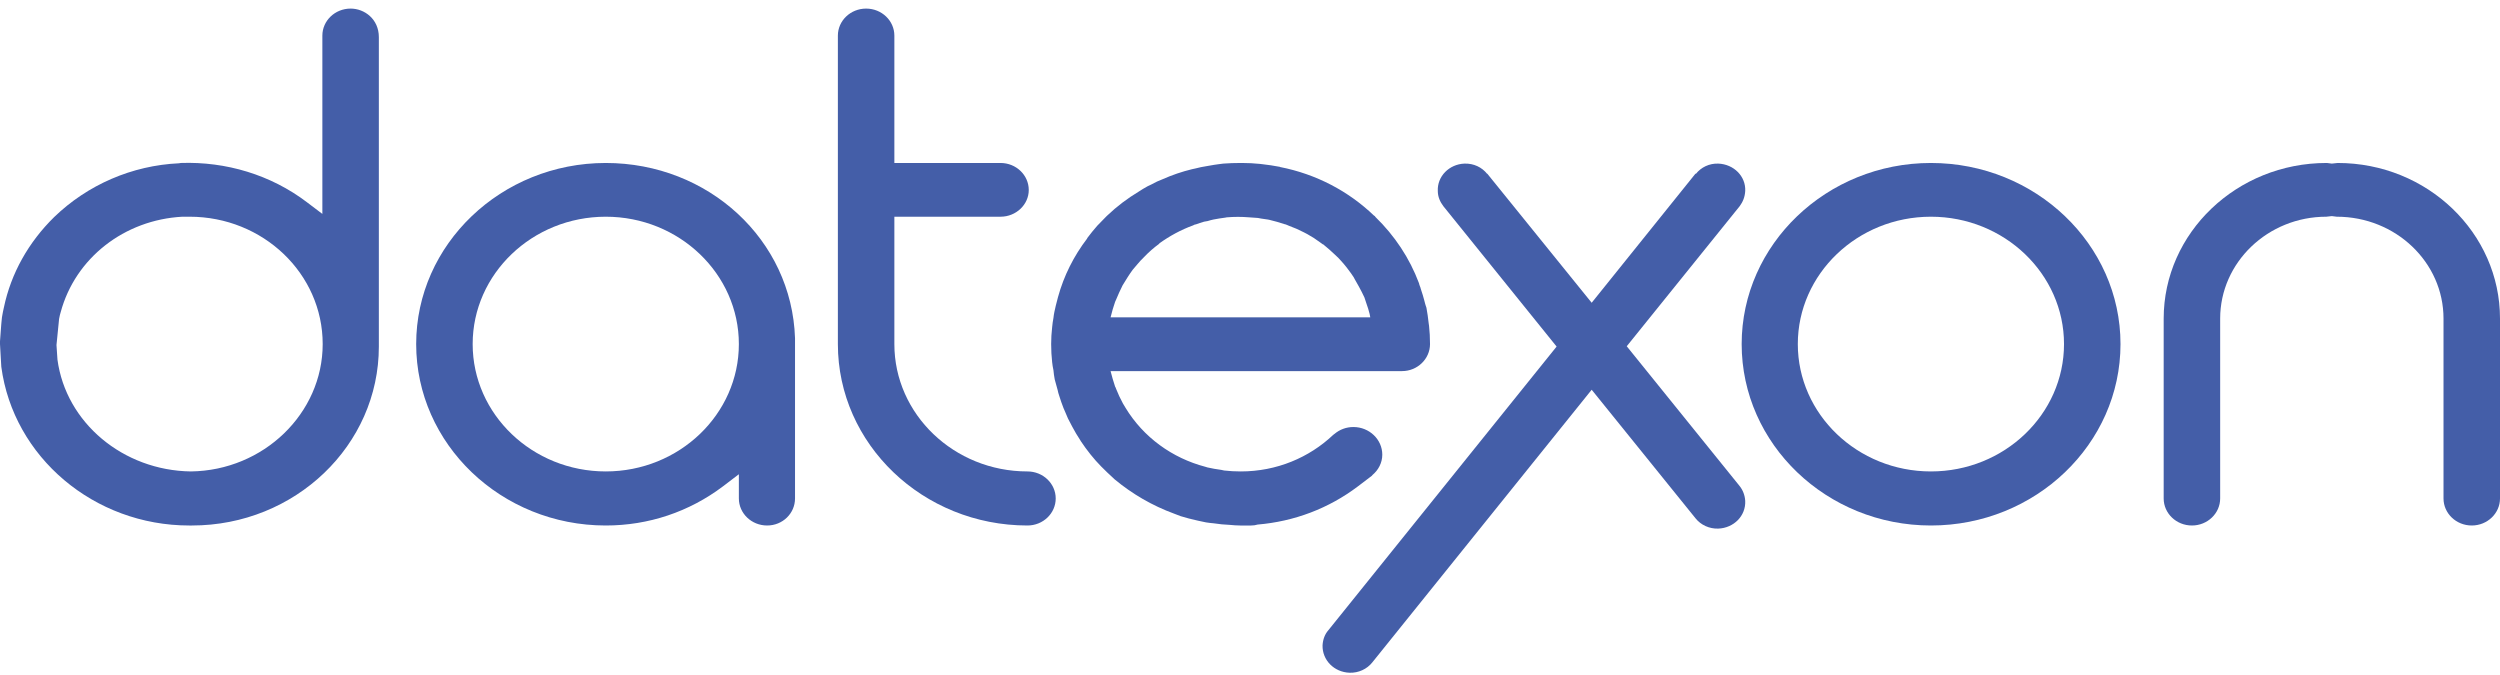
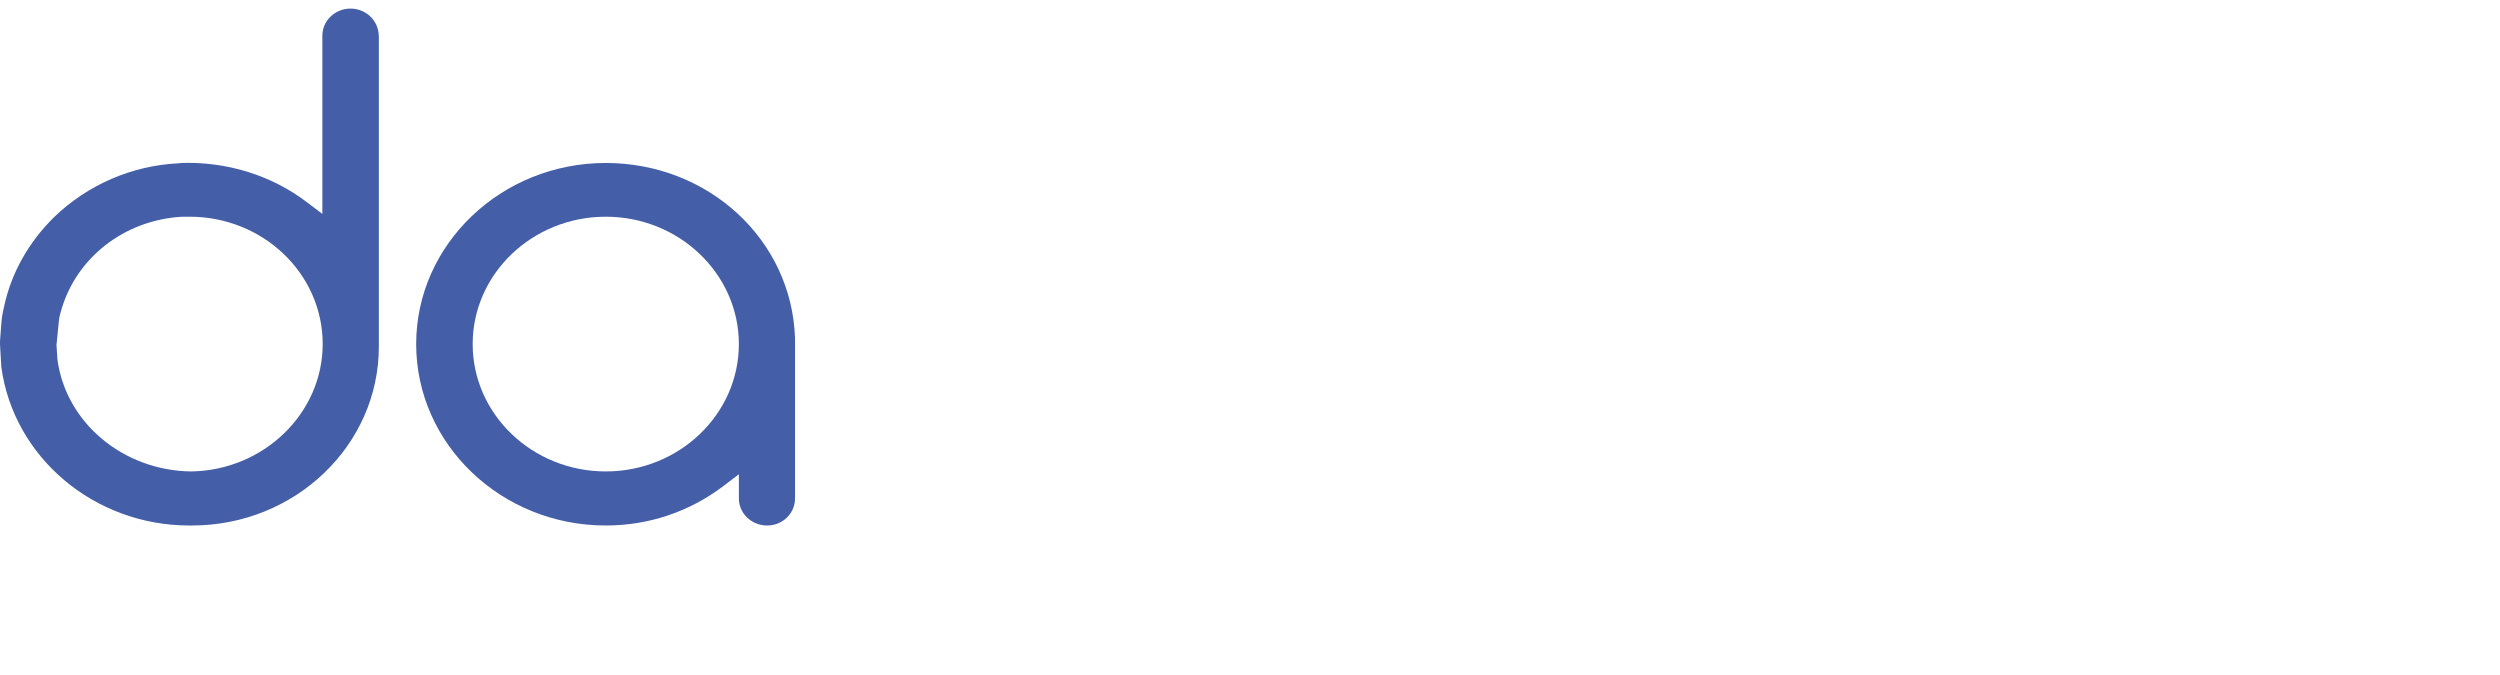
<svg xmlns="http://www.w3.org/2000/svg" width="200" height="54" viewBox="0 0 200 54" fill="none">
-   <path fill-rule="evenodd" clip-rule="evenodd" d="M169.64 27.526C169.64 35.529 162.836 42.04 154.473 42.04C146.137 42.04 139.333 35.529 139.333 27.526C139.333 19.549 146.137 13.038 154.473 13.038C162.836 13.038 169.64 19.549 169.64 27.526ZM165.121 27.526C165.121 21.91 160.343 17.337 154.473 17.337C148.604 17.337 143.825 21.91 143.825 27.526C143.825 33.143 148.604 37.715 154.473 37.715C160.343 37.715 165.121 33.143 165.121 27.526Z" fill="#445EA8" />
  <path fill-rule="evenodd" clip-rule="evenodd" d="M6.10352e-05 27.526V27.303L0.104 25.911C0.121 25.729 0.139 25.555 0.156 25.389L0.182 25.24C0.208 25.041 0.26 24.842 0.312 24.594C0.883 21.86 2.285 19.375 4.337 17.362C7.012 14.777 10.57 13.237 14.31 13.063L14.466 13.038C18.076 12.914 21.66 13.982 24.542 16.169L25.789 17.113V8.366C25.789 4.265 25.789 2.923 25.789 2.849C25.789 1.656 26.802 0.687 28.048 0.687C29.165 0.687 30.308 1.532 30.308 2.973V27.725C30.308 35.628 23.607 42.04 15.349 42.04H15.141C7.532 42.04 1.065 36.572 0.104 29.34L6.10352e-05 27.526ZM4.519 27.601L4.597 28.769C5.272 33.814 9.843 37.641 15.271 37.715C21.088 37.641 25.815 33.068 25.815 27.526C25.815 21.885 21.036 17.337 15.167 17.337C14.976 17.337 14.786 17.337 14.596 17.337C9.947 17.586 6.025 20.642 4.857 24.967C4.805 25.116 4.779 25.265 4.727 25.513L4.519 27.601Z" fill="#445EA8" />
-   <path d="M187.015 13.038L186.547 13.088L186.158 13.038C186.14 13.038 186.132 13.038 186.132 13.038C178.938 13.038 173.094 18.629 173.094 25.488V39.877C173.094 41.07 174.107 42.04 175.354 42.04C176.6 42.04 177.613 41.07 177.613 39.877V25.488C177.613 20.99 181.431 17.337 186.106 17.337L186.547 17.288L186.937 17.337C191.663 17.337 195.481 20.99 195.481 25.488V39.877C195.481 41.07 196.494 42.04 197.741 42.04C198.987 42.04 200 41.07 200 39.877V25.488C200 18.629 194.183 13.038 187.015 13.038Z" fill="#445EA8" />
-   <path d="M82.197 37.715C76.328 37.715 71.549 33.143 71.549 27.526V17.337H80.042C81.288 17.337 82.301 16.368 82.301 15.2C82.301 14.007 81.288 13.038 80.042 13.038H71.549V2.849C71.549 1.656 70.536 0.687 69.29 0.687C68.043 0.687 67.03 1.656 67.03 2.849V27.526C67.03 35.529 73.835 42.04 82.197 42.04C83.444 42.04 84.457 41.07 84.457 39.877C84.457 38.685 83.444 37.715 82.197 37.715Z" fill="#445EA8" />
  <path fill-rule="evenodd" clip-rule="evenodd" d="M63.602 27.054V39.877C63.602 41.07 62.615 42.04 61.369 42.04C60.122 42.04 59.109 41.07 59.109 39.877V37.939L57.837 38.908C55.136 40.946 51.889 42.04 48.461 42.04C40.099 42.04 33.294 35.529 33.294 27.526C33.294 19.549 40.099 13.038 48.461 13.038C56.668 13.038 63.343 19.176 63.602 27.054ZM59.109 27.526C59.109 21.91 54.331 17.337 48.461 17.337C42.592 17.337 37.813 21.91 37.813 27.526C37.813 33.143 42.592 37.715 48.461 37.715C54.331 37.715 59.109 33.143 59.109 27.526Z" fill="#445EA8" />
-   <path fill-rule="evenodd" clip-rule="evenodd" d="M114.401 27.526C114.401 28.719 113.388 29.688 112.167 29.688H88.846C88.95 30.103 89.071 30.517 89.209 30.931C89.244 30.981 89.27 31.039 89.287 31.105C89.443 31.503 89.625 31.892 89.832 32.273L90.04 32.621C91.469 34.982 93.78 36.647 96.429 37.343C96.464 37.359 96.49 37.367 96.507 37.367C96.524 37.367 96.55 37.376 96.585 37.392C96.948 37.475 97.321 37.541 97.702 37.591C97.788 37.608 97.866 37.624 97.935 37.641C98.368 37.691 98.81 37.715 99.26 37.715C102.143 37.715 104.74 36.597 106.636 34.808C106.653 34.808 106.662 34.8 106.662 34.783C106.696 34.766 106.731 34.742 106.765 34.708C107.181 34.361 107.7 34.162 108.272 34.162C109.544 34.162 110.583 35.156 110.583 36.373C110.583 37.02 110.271 37.616 109.778 38.014V38.038L108.635 38.908C106.298 40.673 103.545 41.717 100.61 41.965C100.455 42.015 100.281 42.04 100.091 42.04H99.26C99.26 42.04 99.251 42.04 99.234 42.04C99.234 42.04 99.225 42.04 99.208 42.04C98.922 42.04 98.662 42.015 98.377 41.99C97.944 41.973 97.52 41.932 97.104 41.866C96.897 41.849 96.689 41.824 96.481 41.791C96.066 41.708 95.659 41.617 95.26 41.518C95.226 41.501 95.191 41.493 95.156 41.493C94.931 41.427 94.698 41.36 94.455 41.294C94.282 41.228 94.109 41.161 93.936 41.095C92.17 40.449 90.56 39.505 89.157 38.337C89.123 38.304 89.079 38.262 89.027 38.212C88.733 37.947 88.439 37.666 88.144 37.367C88.144 37.367 88.136 37.359 88.118 37.343C87.807 37.028 87.513 36.697 87.236 36.349C86.958 36.001 86.699 35.645 86.456 35.28C86.439 35.263 86.43 35.247 86.43 35.23C86.188 34.866 85.972 34.501 85.781 34.137C85.746 34.087 85.721 34.037 85.703 33.988C85.513 33.656 85.348 33.308 85.21 32.944C85.158 32.844 85.115 32.745 85.08 32.646C84.95 32.323 84.846 32 84.742 31.677C84.69 31.527 84.638 31.353 84.612 31.204C84.534 30.931 84.457 30.633 84.379 30.359C84.327 30.111 84.301 29.862 84.275 29.614C84.223 29.39 84.197 29.191 84.171 28.968C84.119 28.504 84.093 28.023 84.093 27.526C84.093 27.079 84.119 26.632 84.171 26.184C84.197 25.936 84.223 25.687 84.275 25.439C84.292 25.273 84.318 25.107 84.353 24.942C84.422 24.61 84.5 24.287 84.587 23.973C84.604 23.906 84.621 23.84 84.638 23.774C85.106 22.059 85.911 20.468 86.976 19.077C86.976 19.06 86.976 19.052 86.976 19.052C87.236 18.704 87.504 18.373 87.781 18.058C88.023 17.809 88.266 17.561 88.508 17.312C88.525 17.296 88.534 17.288 88.534 17.288C88.551 17.271 88.569 17.254 88.586 17.238C89.339 16.517 90.196 15.871 91.105 15.324C91.33 15.175 91.564 15.034 91.806 14.902C91.91 14.852 92.014 14.802 92.118 14.753C92.412 14.587 92.715 14.446 93.027 14.33C93.771 13.999 94.55 13.734 95.364 13.535C95.433 13.518 95.511 13.502 95.598 13.485C95.91 13.402 96.23 13.336 96.559 13.286C96.749 13.253 96.94 13.22 97.13 13.187C97.364 13.162 97.598 13.112 97.858 13.088C98.308 13.054 98.775 13.038 99.26 13.038C99.294 13.038 99.329 13.038 99.364 13.038C99.849 13.038 100.325 13.063 100.792 13.112L101 13.137C101.45 13.187 101.892 13.253 102.324 13.336C102.324 13.336 102.333 13.336 102.35 13.336C102.368 13.336 102.385 13.344 102.402 13.361C105.311 13.932 107.882 15.299 109.908 17.238C109.925 17.254 109.951 17.271 109.986 17.288C110.003 17.304 110.02 17.329 110.038 17.362C111.57 18.853 112.765 20.642 113.518 22.655C113.535 22.738 113.561 22.821 113.596 22.904C113.648 23.003 113.648 23.103 113.7 23.227C113.786 23.476 113.864 23.732 113.933 23.997C113.959 24.097 113.985 24.196 114.011 24.296C114.037 24.42 114.089 24.519 114.115 24.619C114.193 25.016 114.245 25.439 114.297 25.886L114.323 26.06C114.375 26.532 114.401 27.029 114.401 27.526ZM109.622 25.389C109.605 25.29 109.588 25.198 109.57 25.116C109.501 24.834 109.414 24.552 109.311 24.271C109.259 24.122 109.207 23.964 109.155 23.799C109.016 23.5 108.869 23.21 108.713 22.929C108.609 22.73 108.497 22.531 108.376 22.332C108.358 22.283 108.332 22.233 108.298 22.183C108.159 21.968 108.012 21.761 107.856 21.562C107.804 21.496 107.761 21.438 107.726 21.388C107.57 21.189 107.415 21.007 107.259 20.841C107.19 20.775 107.129 20.709 107.077 20.642C106.99 20.56 106.904 20.477 106.817 20.394C106.506 20.096 106.185 19.814 105.856 19.549C105.856 19.549 105.848 19.549 105.83 19.549C105.761 19.499 105.692 19.45 105.623 19.4C105.294 19.151 104.947 18.928 104.584 18.729C104.497 18.679 104.402 18.629 104.298 18.58C103.917 18.381 103.519 18.207 103.104 18.058C103 18.008 102.896 17.967 102.792 17.934C102.792 17.934 102.783 17.934 102.766 17.934C102.368 17.801 101.961 17.685 101.545 17.586C101.511 17.586 101.467 17.577 101.415 17.561C101.242 17.528 101.069 17.503 100.896 17.486C100.809 17.47 100.723 17.453 100.636 17.437C100.411 17.42 100.178 17.403 99.935 17.387C99.338 17.337 98.74 17.337 98.143 17.387L98.013 17.412C97.702 17.461 97.416 17.486 97.078 17.561C96.922 17.594 96.767 17.635 96.611 17.685C96.507 17.702 96.412 17.718 96.325 17.735C96.1 17.801 95.875 17.876 95.65 17.958C95.633 17.958 95.615 17.958 95.598 17.958C95.546 17.992 95.494 18.016 95.442 18.033C94.481 18.381 93.572 18.878 92.741 19.474C92.741 19.474 92.741 19.483 92.741 19.499C92.308 19.814 91.91 20.162 91.547 20.543C91.339 20.742 91.14 20.957 90.949 21.189C90.828 21.322 90.716 21.454 90.612 21.587C90.482 21.761 90.352 21.959 90.222 22.158L89.807 22.829C89.616 23.21 89.443 23.591 89.287 23.973C89.252 24.039 89.227 24.097 89.209 24.146C89.071 24.544 88.95 24.958 88.846 25.389H109.622Z" fill="#445EA8" />
-   <path d="M139.151 38.859L130.139 27.7L139.177 16.492C139.436 16.144 139.592 15.747 139.618 15.274C139.67 14.106 138.709 13.137 137.463 13.088C136.735 13.063 136.086 13.386 135.671 13.908L135.645 13.883L127.334 24.221L118.972 13.883V13.908C118.556 13.386 117.907 13.063 117.154 13.088C115.933 13.137 114.972 14.106 115.024 15.274C115.024 15.747 115.206 16.144 115.466 16.492L124.529 27.725L106.272 50.414C105.986 50.738 105.83 51.16 105.804 51.632C105.778 52.8 106.713 53.77 107.96 53.819C108.687 53.844 109.362 53.521 109.778 52.999L127.334 31.179L135.645 41.468C136.06 41.99 136.735 42.313 137.463 42.288C138.709 42.238 139.67 41.269 139.618 40.076C139.592 39.629 139.436 39.206 139.151 38.859Z" fill="#445EA8" />
</svg>